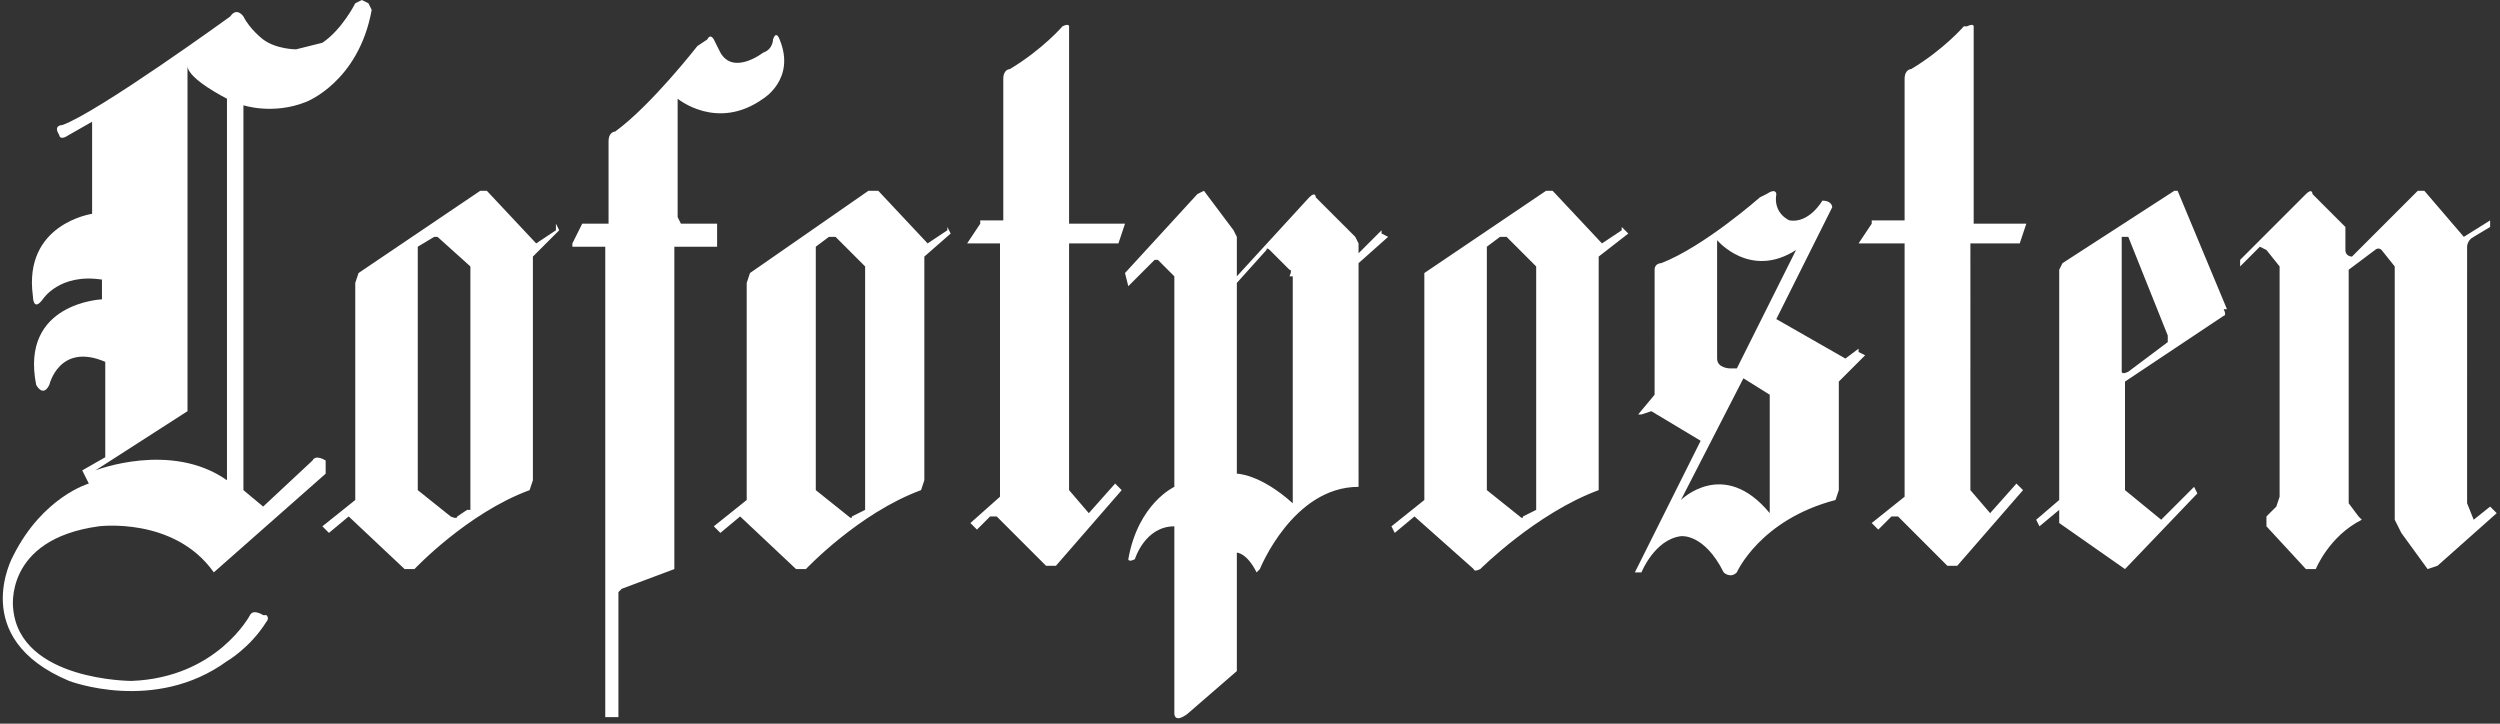
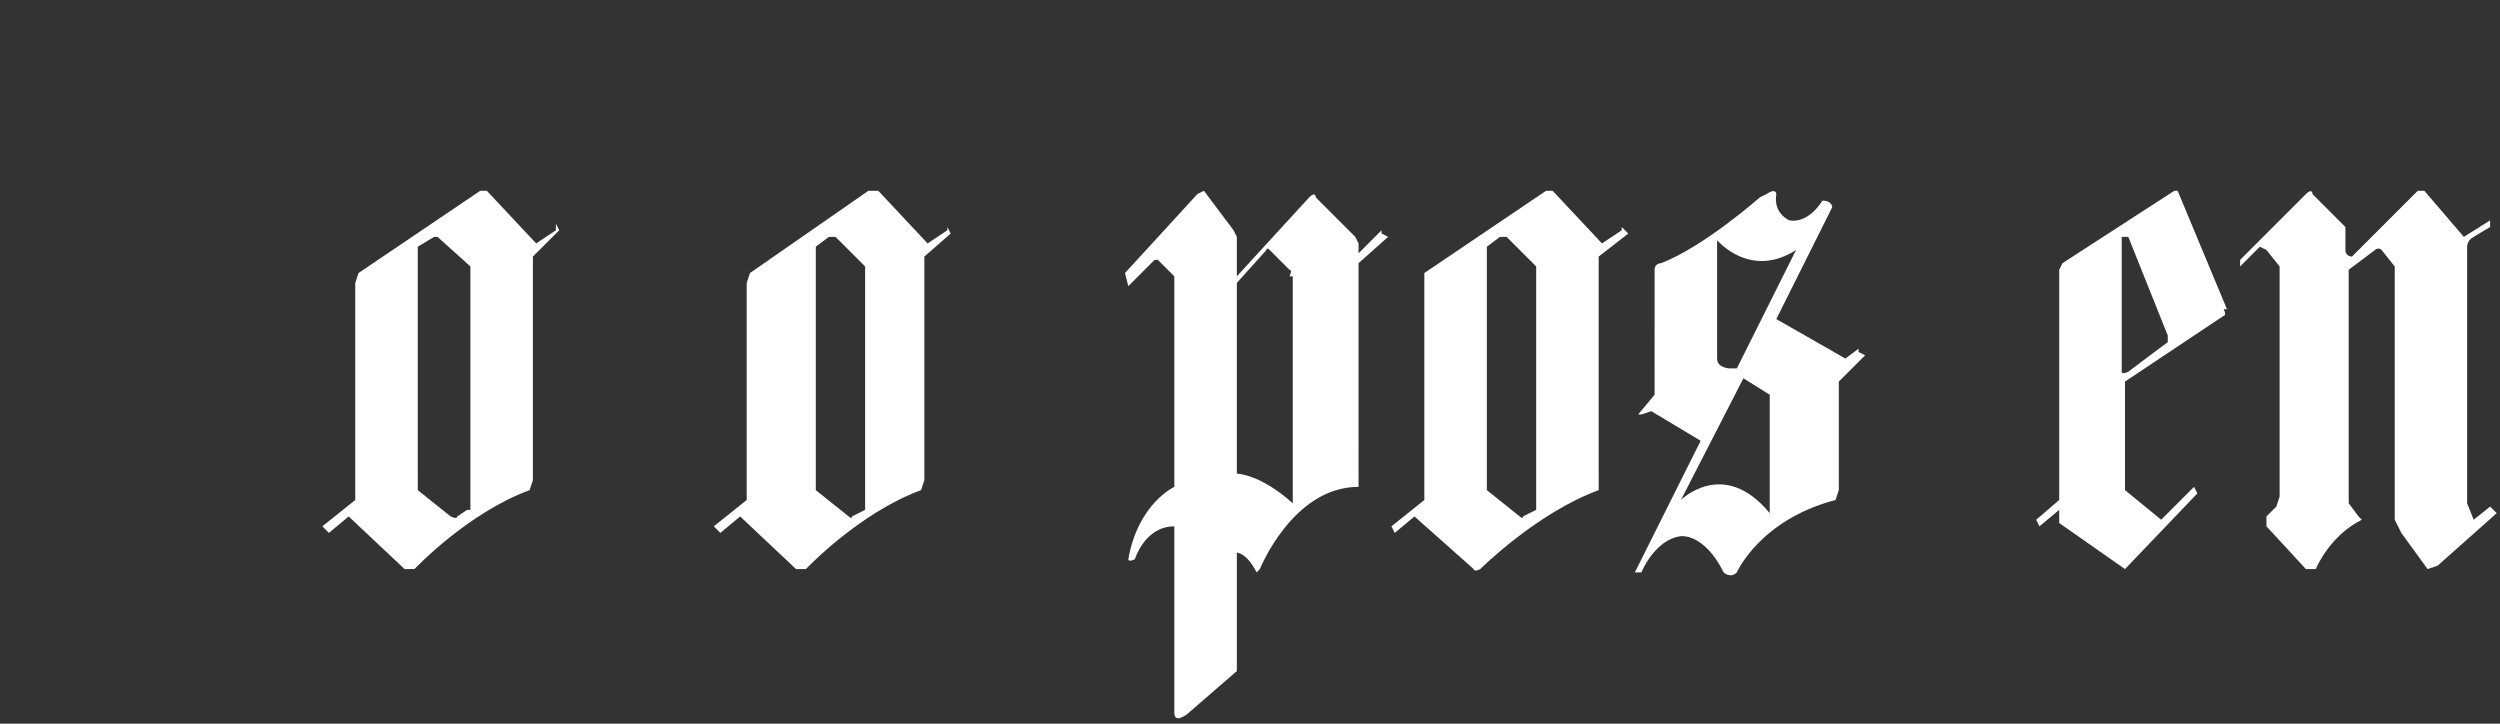
<svg xmlns="http://www.w3.org/2000/svg" preserveAspectRatio="xMinYMid meet" viewBox="0 0 76 22" xml:space="preserve">
  <rect x="0" y="0" width="76" height="22" fill="#333333" stroke="none" />
-   <path fill="#FFF" d="M21.8 6.8h-1.1l-.1-.2V3s1.2 1 2.6 0c0 0 1-.6.5-1.8 0 0-.1-.3-.2 0 0 0 0 .3-.3.4 0 0-.9.7-1.3 0l-.2-.4s-.1-.2-.2 0l-.3.2S19.8 3.2 18.7 4c0 0-.2 0-.2.3v2.5H17.7l-.3.6v.1h1v14.3h.4V18l.1-.1 1.6-.6V7.5h1.3v-.7M32.3.8s-.6.7-1.6 1.3c0 0-.2 0-.2.3v4.3h-.7v.1l-.4.6h1v7.7l-.9.8.2.2.4-.4h.2l1.5 1.5h.3l2-2.3-.2-.2-.8.9-.6-.7V7.4H34l.2-.6H32.5v-6s0-.1-.2 0zM59.7.8s-.6.7-1.6 1.3c0 0-.2 0-.2.3v4.3h-1v.1l-.4.6h1.4v7.7l-1 .8.2.2.4-.4h.2l1.5 1.5h.3l2-2.3-.2-.2-.8.9-.6-.7V7.4h1.5l.2-.6H60v-6s0-.1-.2 0zM8 18.7s-.3-.2-.4 0c0 0-1 1.9-3.6 2 0 0-3.4 0-3.6-2.2 0 0-.3-2.1 2.6-2.5 0 0 2.3-.3 3.5 1.4l3.4-3V14s-.3-.2-.4 0L8 15.4l-.6-.5V3.2s.9.3 1.9-.1c0 0 1.6-.6 2-2.8l-.1-.2L11 0l-.2.1s-.4.8-1 1.2l-.8.2s-.6 0-1-.3c0 0-.4-.3-.6-.7 0 0-.2-.3-.4 0 0 0-4 2.9-5.1 3.3 0 0-.3 0-.1.3 0 0 0 .2.3 0l.7-.4v2.8S.7 6.8 1 9c0 0 0 .5.3.1 0 0 .5-.8 1.8-.6v.6s-2.5.1-2 2.6c0 0 .2.4.4 0 0 0 .3-1.3 1.7-.7v2.9l-.7.4.2.4s-1.4.4-2.3 2.2c0 0-1.4 2.5 1.7 3.8 0 0 2.6 1 4.8-.6 0 0 .7-.4 1.2-1.2 0 0 .1-.1 0-.2zm-2.3-6.1V2c0 .4 1.2 1 1.2 1v11.6c-1.7-1.2-4-.3-4-.3l2.8-1.8z" />
  <path fill="#FFF" d="m56.5 10.6-.4.3L54 9.7l1.7-3.4s0-.2-.3-.2c0 0-.4.7-1 .6 0 0-.5-.2-.4-.8 0 0 0-.2-.3 0l-.2.1s-1.7 1.5-3 2c0 0-.2 0-.2.2V12l-.5.6h.1l.3-.1 1.5.9-2 4h.2s.4-1 1.2-1.1c0 0 .7-.1 1.3 1.1 0 0 .2.2.4 0 0 0 .7-1.6 3-2.2l.1-.3v-3.3l.8-.8-.2-.1zm-4.3-3.3s1 1.2 2.4.3l-1.8 3.6h-.2s-.4 0-.4-.3V7.3zm1.6 8.3c-1.4-1.7-2.7-.4-2.7-.4l1.9-3.7.8.5v3.6zM28.8 7l-.6.4-1.5-1.6h-.3l-3.6 2.5-.1.3v6.6l-1 .8.2.2.6-.5 1.7 1.6h.3s1.6-1.7 3.5-2.4l.1-.3V7.8l.8-.7-.1-.2zm-2.5 8.5-.4.2c0 .1-.1 0-.1 0l-1-.8V7.5l.4-.3h.2l.9.9v7.4zM49.3 7l-.6.4-1.5-1.6H47l-3.7 2.5V15.2l-1 .8.1.2.6-.5 1.8 1.6s0 .1.2 0c0 0 1.7-1.7 3.6-2.4V7.8l.9-.7-.2-.2zm-2.6 8.5-.4.2c0 .1-.1 0-.1 0l-1-.8V7.5l.4-.3h.2l.9.9v7.4zM16.9 7l-.6.4-1.5-1.6h-.2l-3.7 2.5-.1.3v6.6l-1 .8.2.2.6-.5 1.7 1.6h.3s1.6-1.7 3.5-2.4l.1-.3V7.8L17 7l-.1-.2zm-2.7 8.5-.3.2c0 .1-.2 0-.2 0l-1-.8V7.5l.5-.3h.1l1 .9v7.4zM42 7l-.7.7v-.3l-.1-.2L40 6s0-.2-.2 0l-2.2 2.4V7.2l-.1-.2-.9-1.2-.2.1-2.2 2.4.1.4.8-.8h.1l.5.5v6.4s-1.1.5-1.4 2.2c0 0 0 .1.2 0 0 0 .3-1 1.2-1v5.7s0 .3.4 0l1.5-1.3v-3.6s0-.1 0 0c0 0 .3 0 .6.6l.1-.1s1-2.5 3-2.5V8l.9-.8-.2-.1zm-2.7 1.4v6.9c-1-.9-1.7-.9-1.7-.9V8.6l.9-1c0-.1.1 0 .1 0l.6.6c.1 0 0 .2 0 .2zM67.7 9.4l-1.5-3.6h-.1L62.7 8l-.1.2v7l-.7.6.1.2.6-.5v.4l2 1.4 2.2-2.3-.1-.2-1 1-1.1-.9V11.6l3-2s.1 0 0-.2zm-1.8 1-1.2.9c-.2.1-.2 0-.2 0V7.2h.2l1.2 3v.3zM70.1 5.9l-2 2v.2l.6-.6.2.1.4.5v7l-.1.3-.3.3v.3l1.2 1.3h.3s.4-1 1.4-1.5l-.1-.1-.3-.4V8.2l.8-.6s.1-.1.2 0l.4.5v7.7l.2.4.8 1.1.3-.1 1.8-1.6-.2-.2-.5.4-.2-.5V7.5s0-.2.2-.3l.5-.3v-.2l-.8.5-1.2-1.4h-.2l-2 2s-.2 0-.2-.2v-.7l-1-1s0-.2-.2 0z" />
</svg>